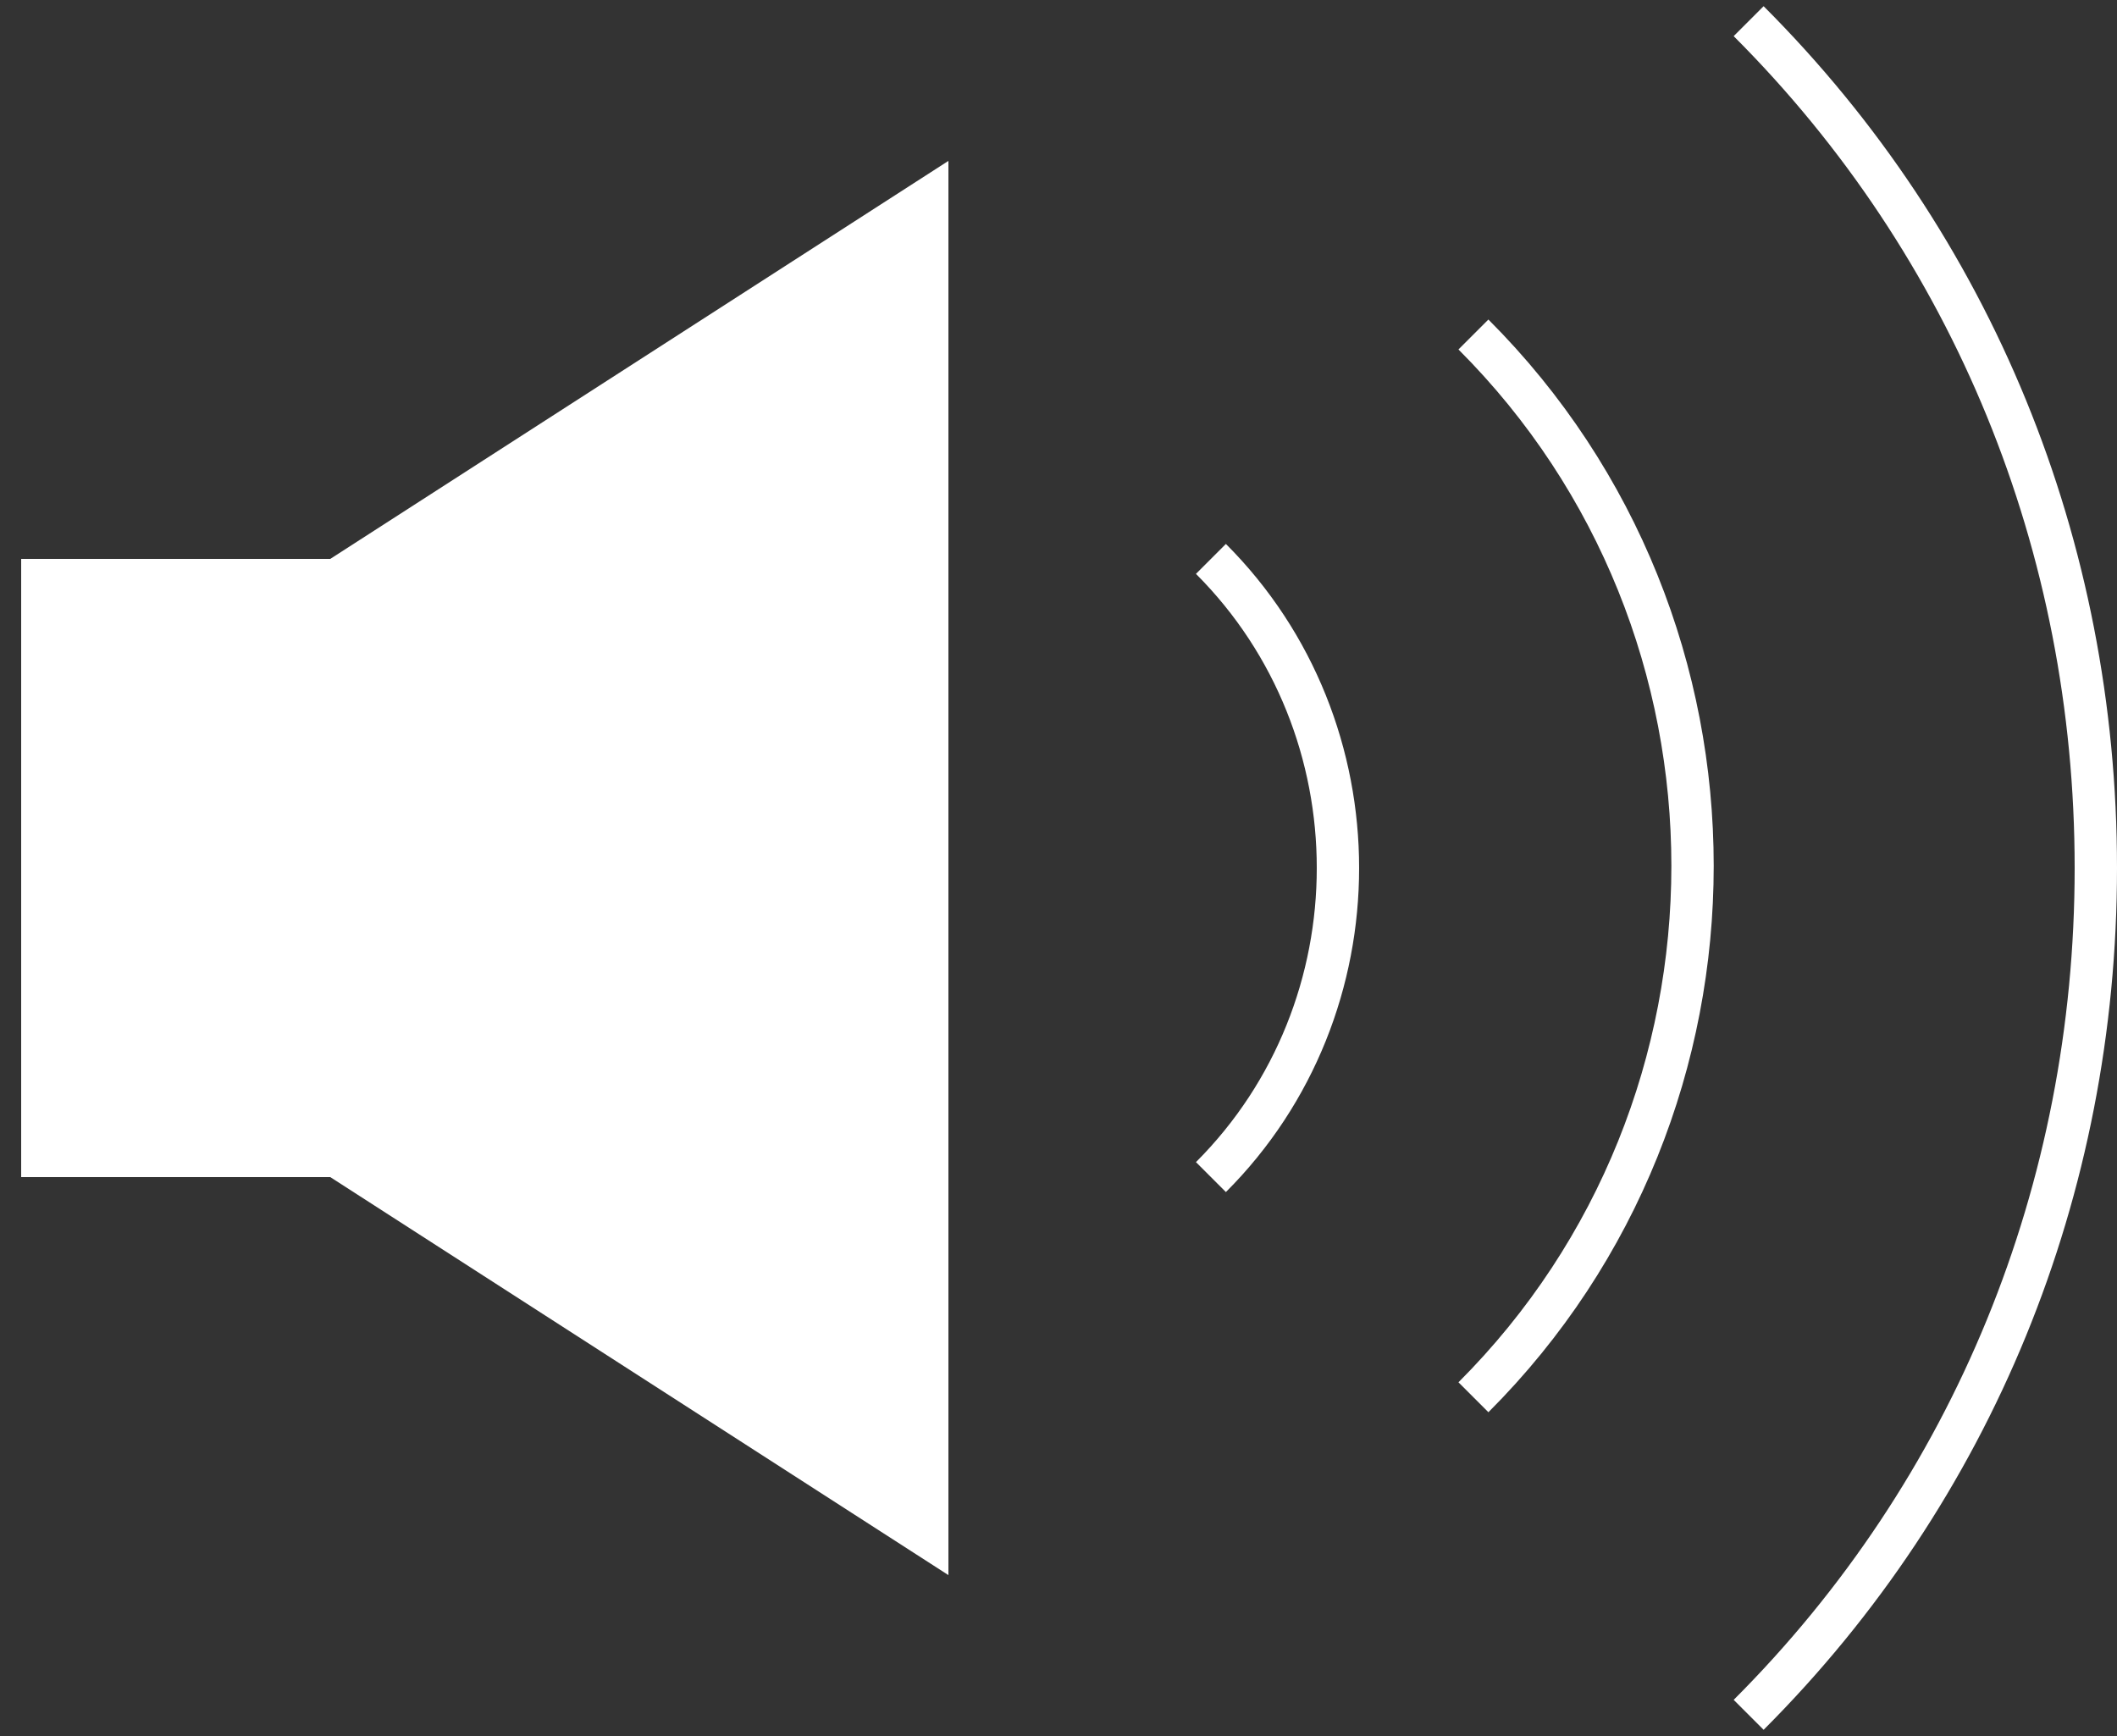
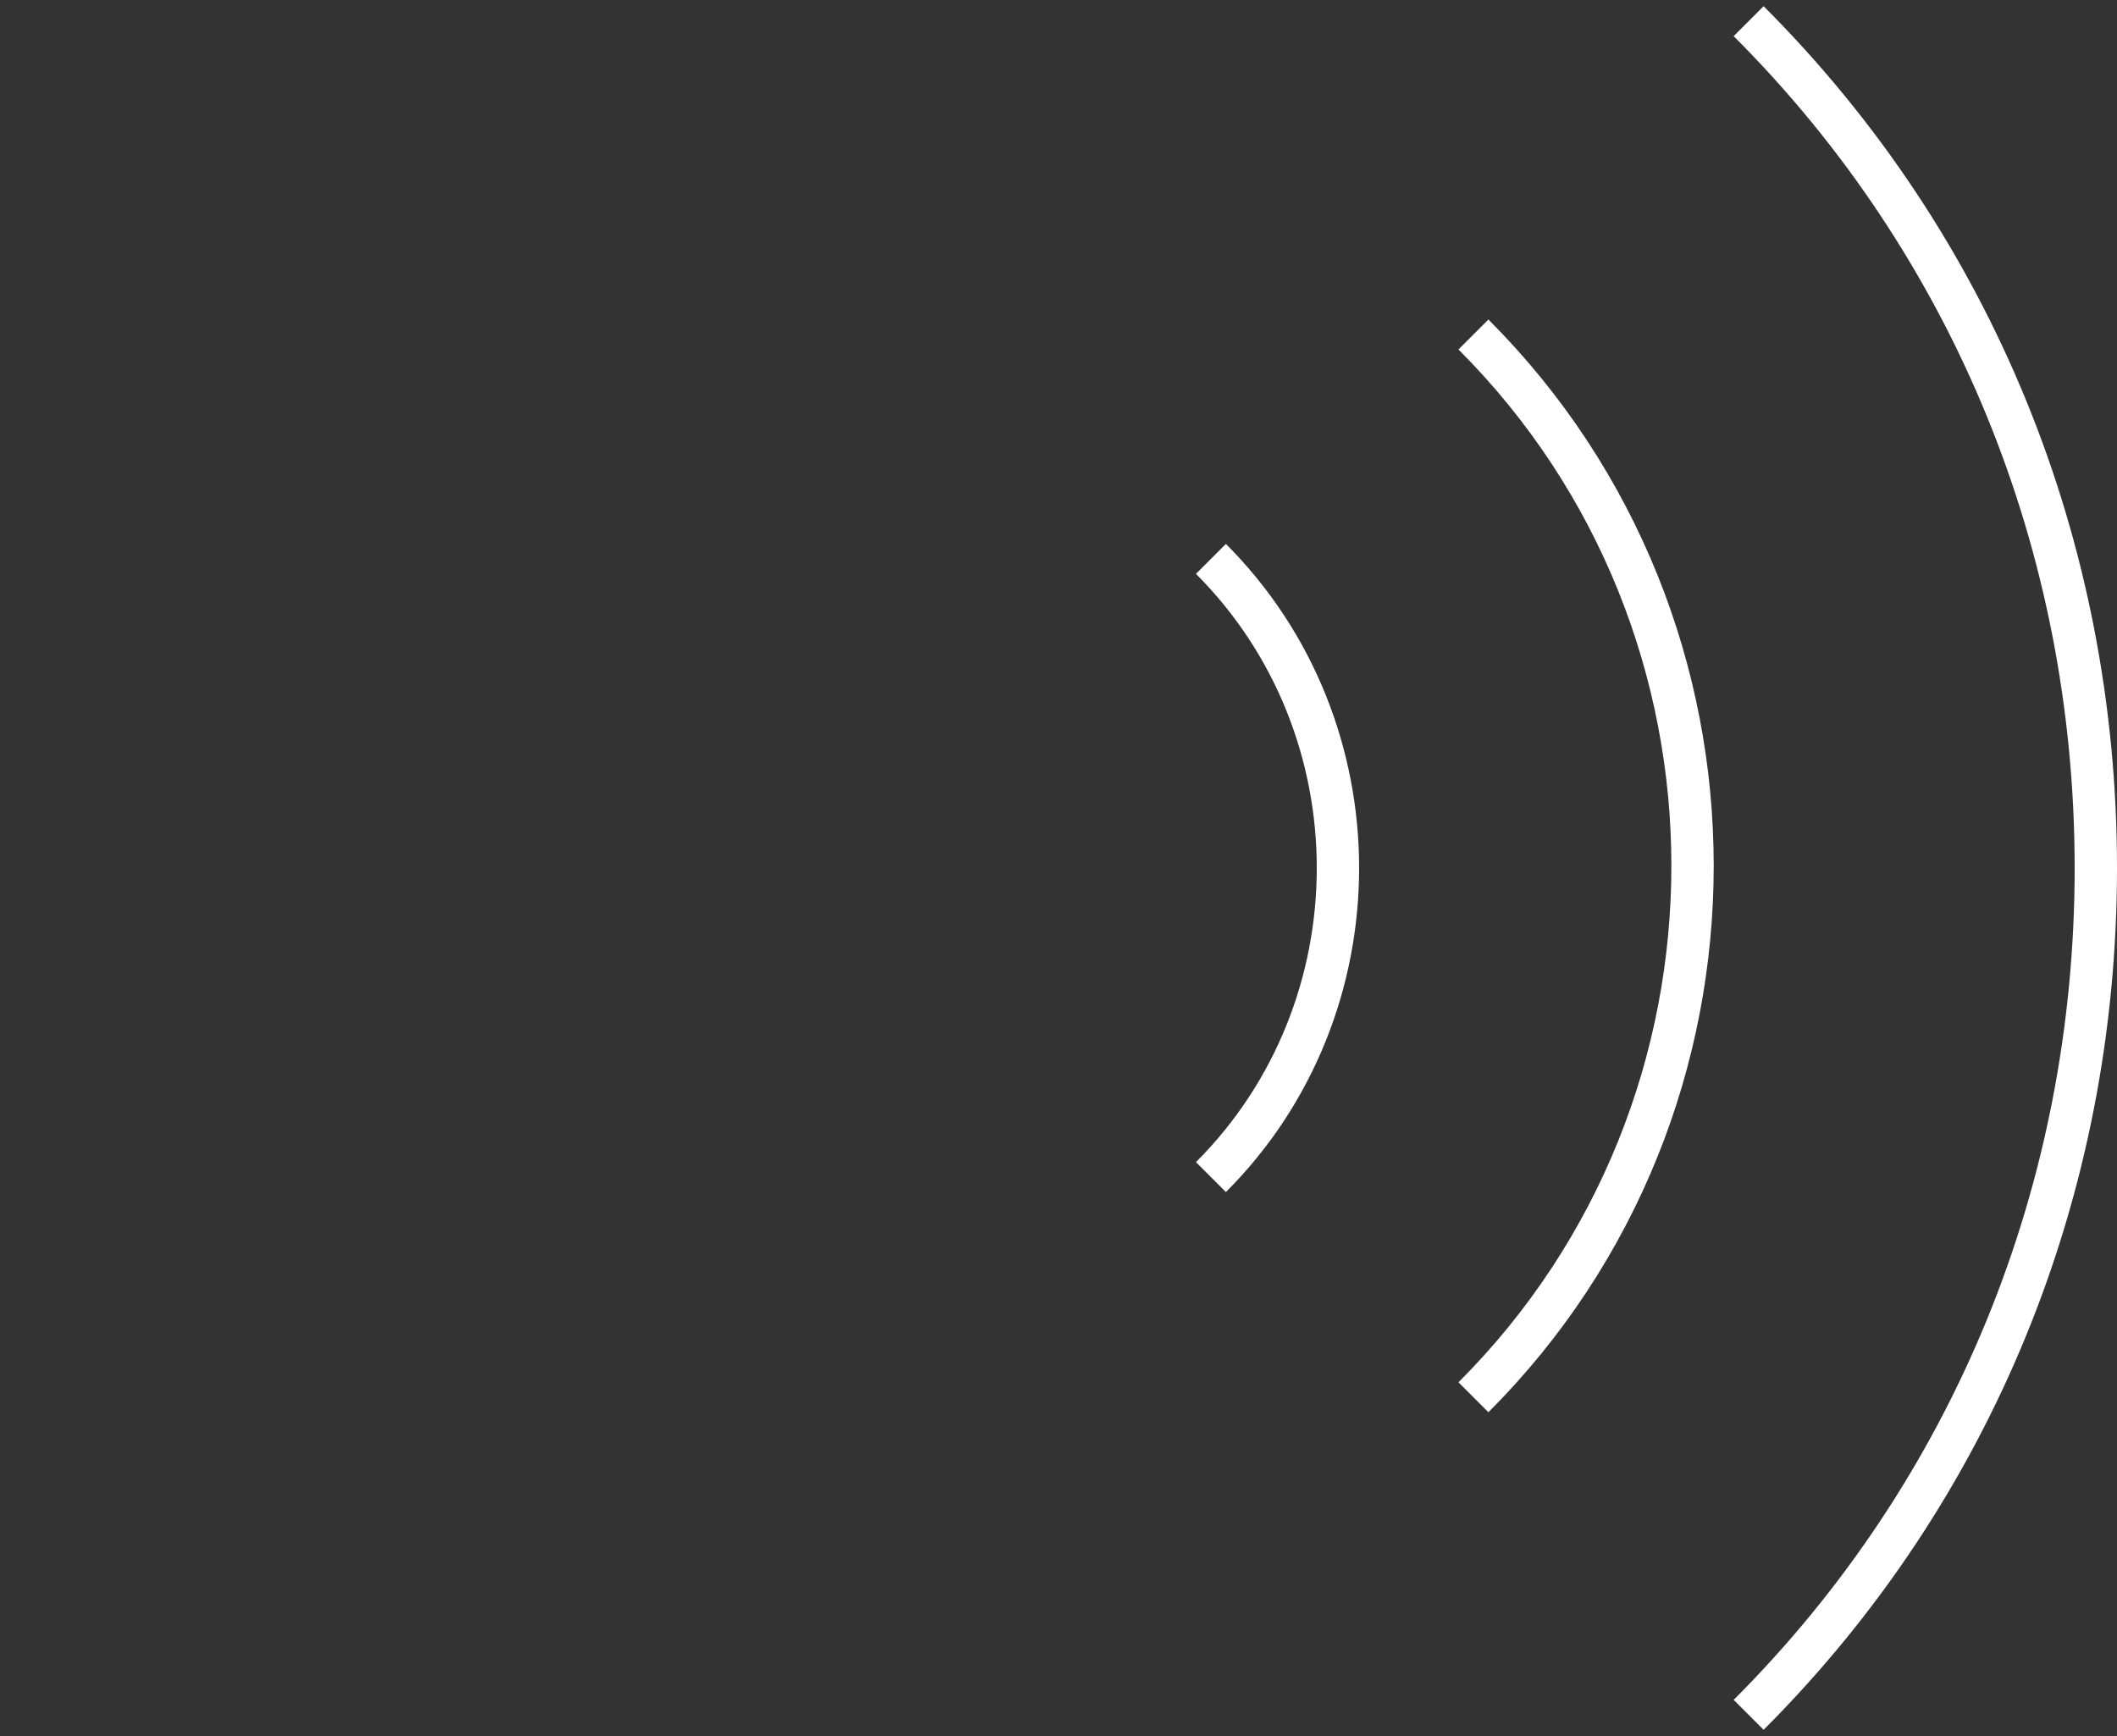
<svg xmlns="http://www.w3.org/2000/svg" version="1.0" id="レイヤー_1" x="0px" y="0px" width="50px" height="41px" viewBox="0 0 50 41" enable-background="new 0 0 50 41" xml:space="preserve">
  <rect x="0" y="0" width="50" height="41" fill="#333333" stroke="none" />
  <g>
    <g>
-       <polygon fill="#FFFFFF" points="0.5,13.2 0.5,27.8 7.8,27.8 22.4,37.2 22.4,3.8 7.8,13.2   " />
-     </g>
+       </g>
    <path fill="none" stroke="#FFFFFF" stroke-miterlimit="10" d="M41.3,40.5c5.3-5.3,8.2-12.4,8.2-20c0-7.6-2.9-14.7-8.2-20" />
    <path fill="none" stroke="#FFFFFF" stroke-miterlimit="10" d="M34.8,33c6.9-6.9,6.9-18.2,0-25.1" />
    <path fill="none" stroke="#FFFFFF" stroke-miterlimit="10" d="M28.6,13.2c4,4,4,10.6,0,14.6" />
  </g>
</svg>